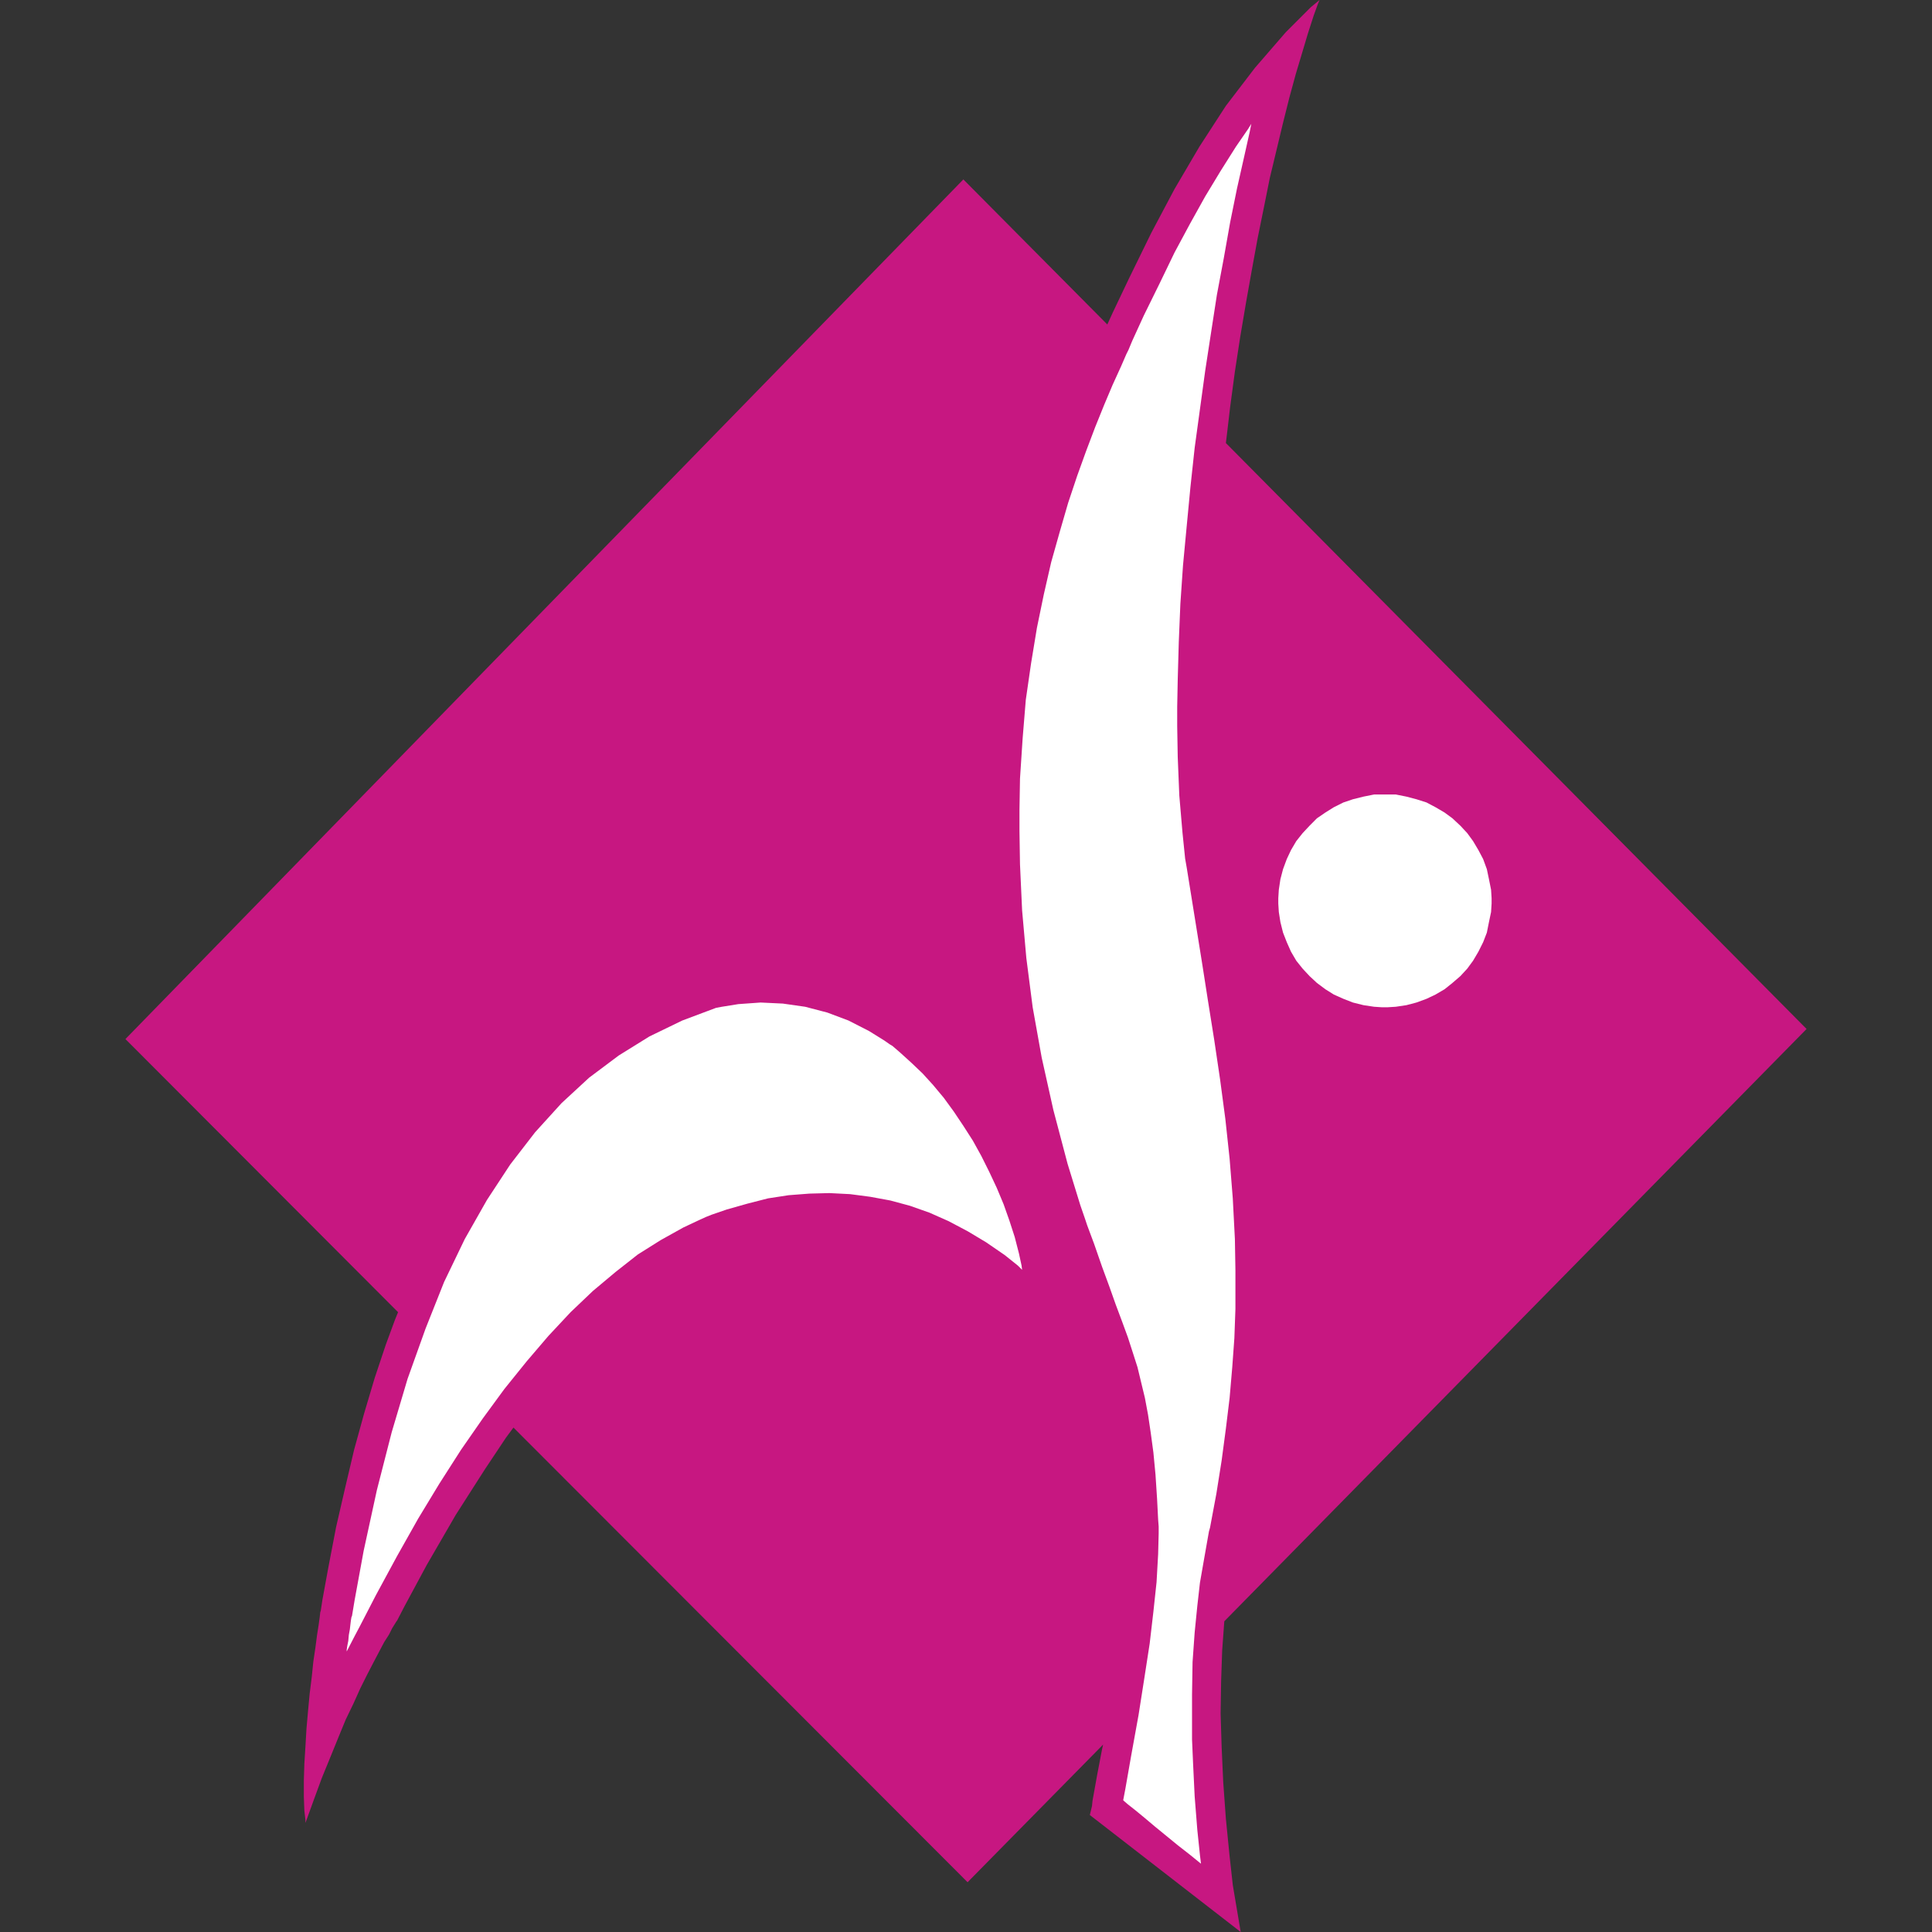
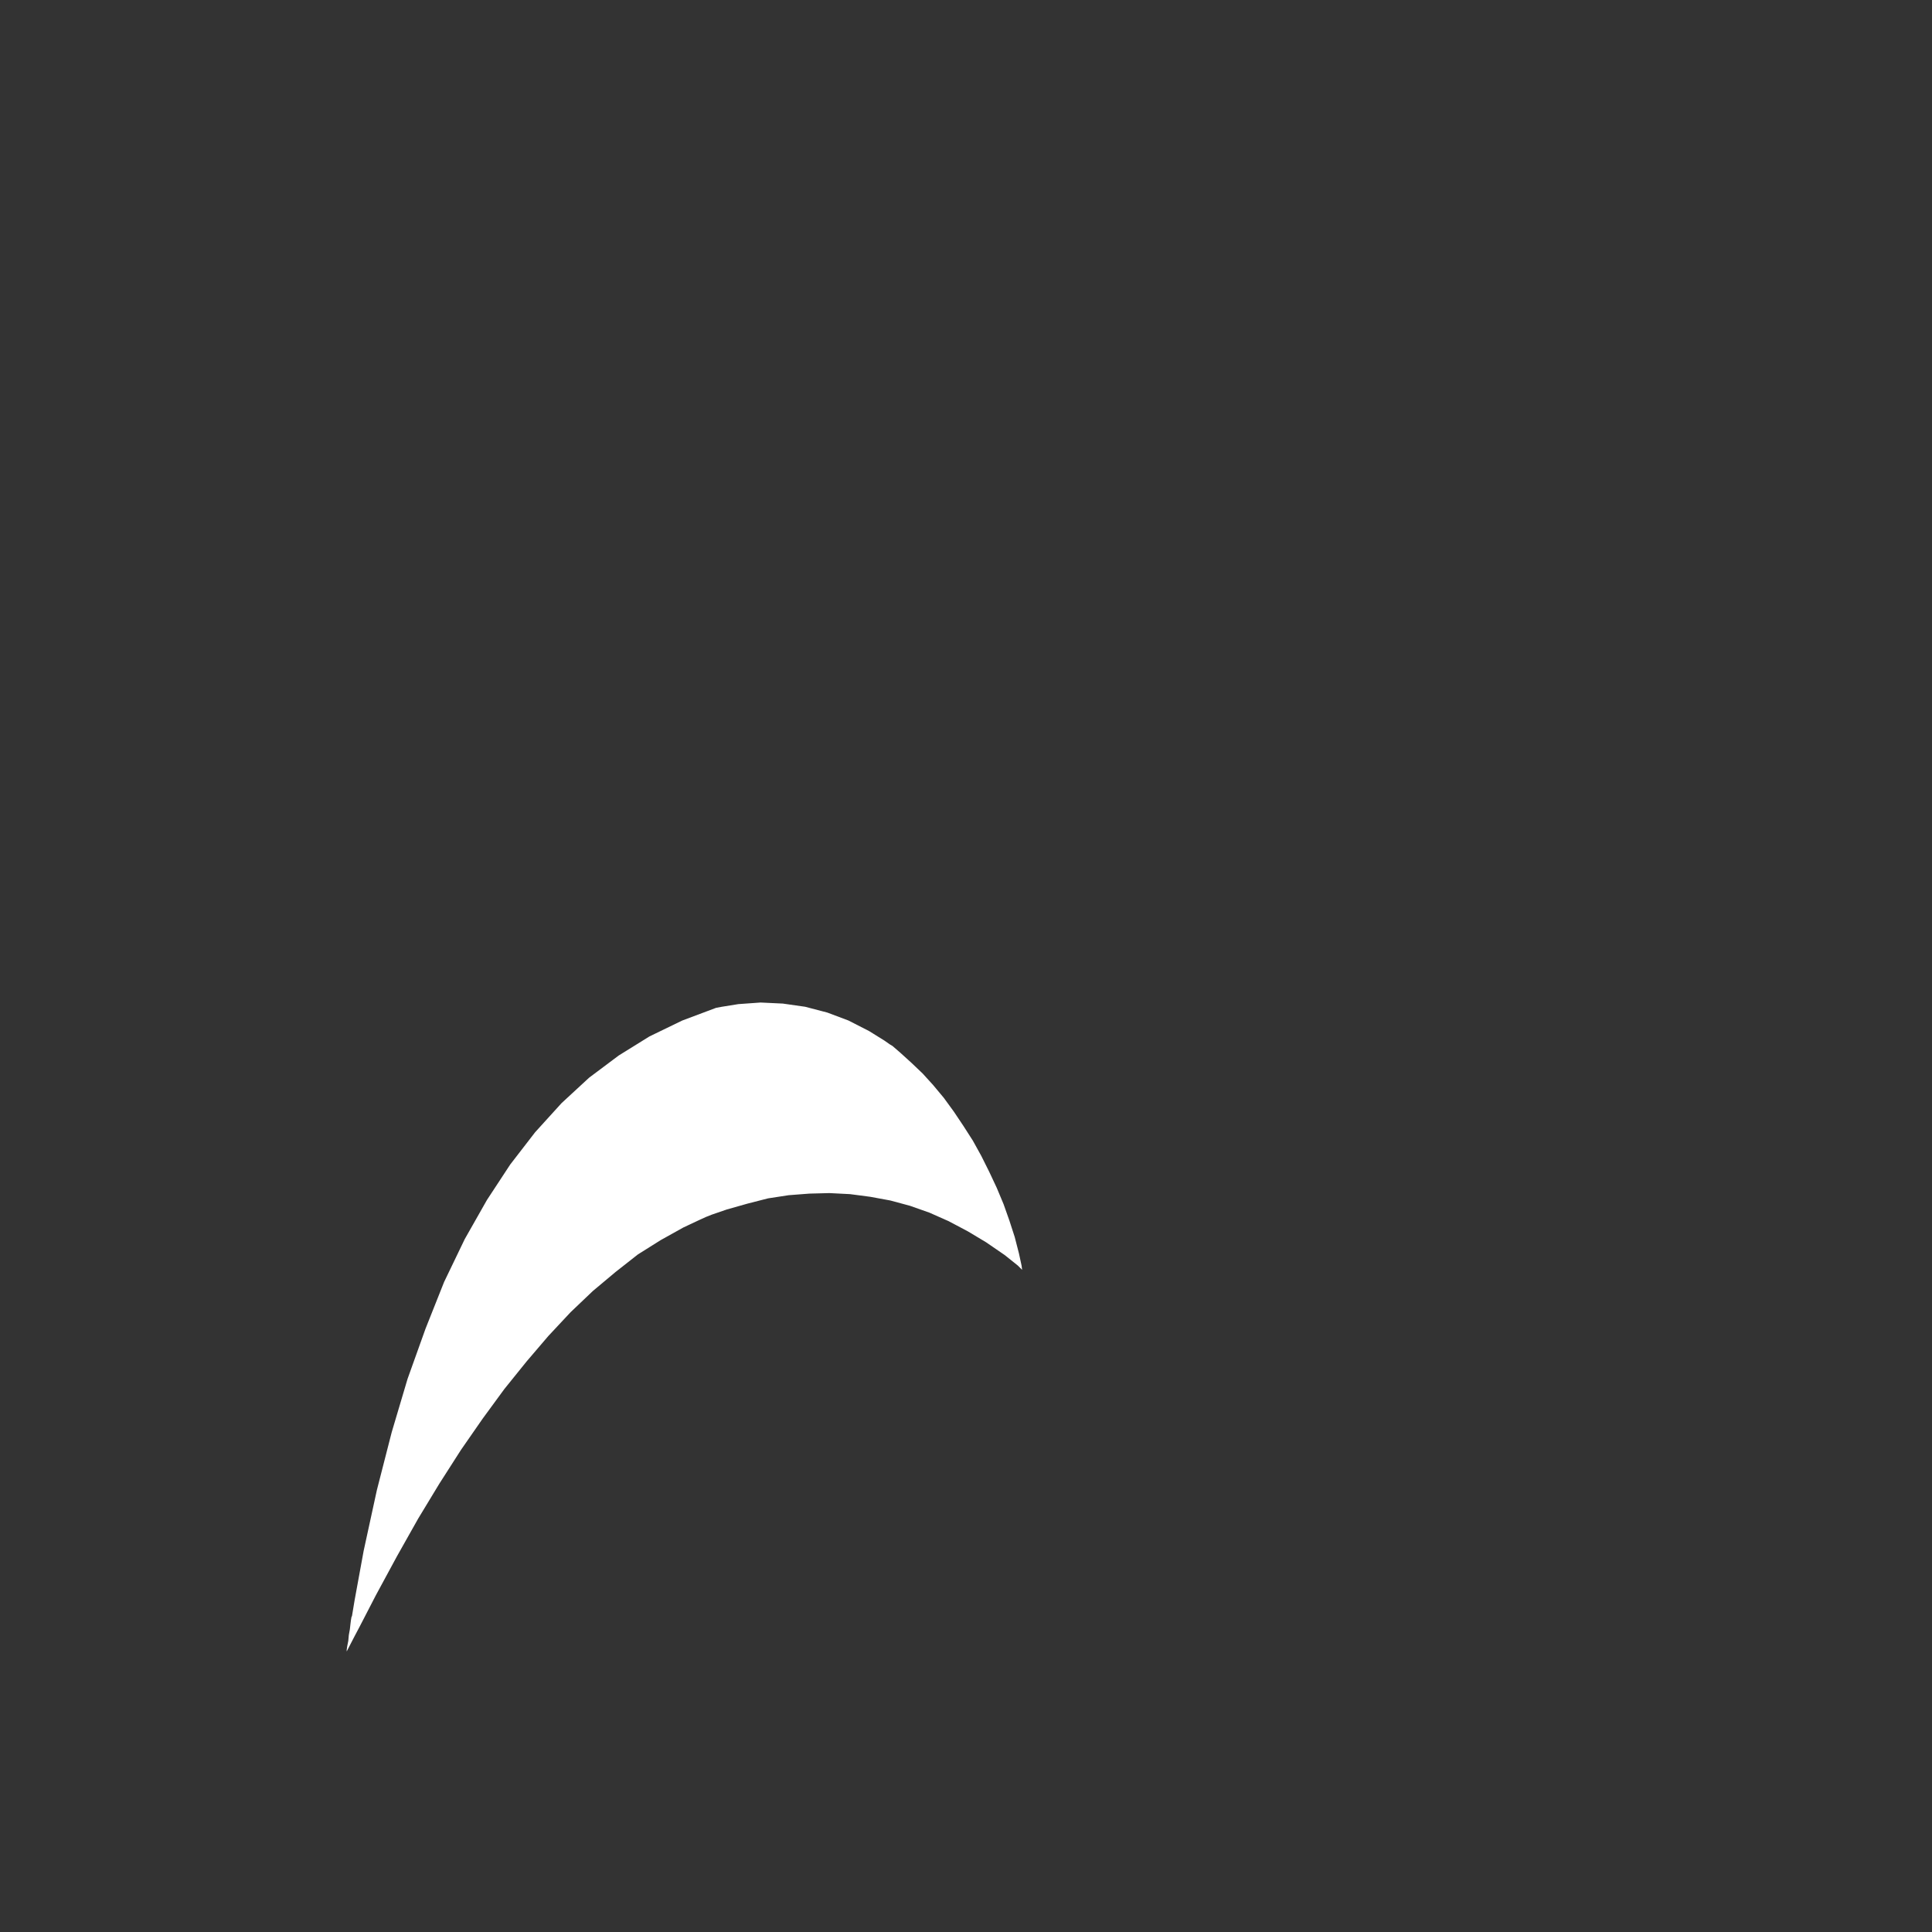
<svg xmlns="http://www.w3.org/2000/svg" version="1.1" id="Layer_1" x="0px" y="0px" viewBox="0 0 512 512" style="enable-background:new 0 0 512 512;" xml:space="preserve">
  <rect x="0" y="0" width="512" height="512" fill="#333333" stroke="none" />
  <style type="text/css"> .st0{fill:#C71781;} .st1{fill:#FFFFFF;} </style>
  <g id="XMLID_1_">
-     <polygon id="XMLID_3_" class="st0" points="324.45,429.66 478.76,272.69 324.87,117.41 325.16,115.02 326,107.87 327.26,98.47 328.66,89.35 330.2,80.24 331.75,71.54 333.29,63.12 334.97,54.85 336.52,47.13 338.34,39.56 340.02,32.54 341.71,25.81 343.39,19.64 345.07,14.03 346.62,8.84 348.16,4.07 349.28,0.98 349.7,0 347.32,1.96 340.73,8.56 332.59,17.96 324.87,28.05 317.86,38.86 311.27,50.08 305.1,61.72 299.2,73.78 294.86,82.9 293.45,85.99 255.3,47.55 33.24,275.36 105.49,347.74 104.64,349.84 102.26,356.3 99.31,365.13 96.51,374.53 93.84,384.21 91.46,394.31 89.07,404.69 86.97,415.63 85.43,424.05 85.01,426.85 84.87,427.27 84.73,428.54 84.44,430.64 84.02,433.31 83.6,436.53 83.04,440.32 82.62,444.39 82.06,448.88 81.64,453.37 81.22,458.13 80.94,462.9 80.66,467.39 80.52,471.88 80.52,476.09 80.66,479.88 80.94,482.26 80.94,483.1 81.5,481.56 83.18,476.93 85.29,471.18 87.53,465.71 89.64,460.52 91.6,455.75 93.7,451.4 95.53,447.33 97.35,443.69 99.03,440.46 100.58,437.51 101.84,435.13 103.1,433.17 103.94,431.48 104.64,430.36 105.07,429.66 105.21,429.52 107.17,425.73 113.06,414.79 120.78,401.46 128.49,389.4 134.1,380.98 136.07,378.32 256.42,498.81 292.33,462.34 292.05,463.61 290.79,470.2 289.53,477.21 289.39,478.61 288.82,481 328.8,512 327.12,502.04 326.7,499.52 325.86,491.94 324.87,481.98 324.17,472.3 323.75,463.04 323.47,454.07 323.61,445.51 323.89,437.37 324.31,431.62 " />
-     <polygon id="XMLID_4_" class="st1" points="366.96,210.55 367.66,210.55 369.9,210.55 372.71,211.11 375.37,211.81 378.04,212.66 380.42,213.92 382.81,215.32 384.91,216.86 387.02,218.83 388.84,220.79 390.38,222.9 391.79,225.28 393.05,227.66 394.03,230.33 394.59,233 395.15,235.8 395.29,238.04 395.29,238.75 395.29,239.45 395.15,241.69 394.59,244.36 394.03,247.16 393.05,249.69 391.79,252.21 390.38,254.6 388.84,256.7 387.02,258.67 384.91,260.49 382.81,262.17 380.42,263.57 378.04,264.7 375.37,265.68 372.71,266.38 369.9,266.8 367.66,266.94 366.96,266.94 366.26,266.94 364.15,266.8 361.35,266.38 358.54,265.68 356.02,264.7 353.49,263.57 351.25,262.17 349,260.49 347.04,258.67 345.21,256.7 343.53,254.6 342.13,252.21 341.01,249.69 340.02,247.16 339.32,244.36 338.9,241.69 338.76,239.45 338.76,238.75 338.76,238.04 338.9,235.8 339.32,233 340.02,230.33 341.01,227.66 342.13,225.28 343.53,222.9 345.21,220.79 347.04,218.83 349,216.86 351.25,215.32 353.49,213.92 356.02,212.66 358.54,211.81 361.35,211.11 364.15,210.55 366.26,210.55 " />
    <polygon id="XMLID_5_" class="st1" points="187.13,322.49 185.58,323.19 181.09,325.3 175.06,328.66 169.03,332.45 163.14,337.08 157.11,342.13 151.22,347.74 145.32,354.05 139.57,360.78 133.68,368.08 127.93,375.93 122.18,384.21 116.43,393.19 110.82,402.45 105.21,412.41 99.59,422.79 95.39,430.92 93.98,433.59 91.88,437.65 91.88,437.23 92.02,436.25 92.3,434.85 92.44,433.31 92.72,431.76 92.86,430.5 93,429.38 93.14,428.54 93.28,428.26 93.98,424.05 96.37,411 99.88,394.87 103.8,379.58 108.01,365.41 112.78,352.09 117.69,339.74 123.16,328.38 129.05,318 135.22,308.6 141.82,300.05 148.83,292.33 156.12,285.6 163.98,279.71 172.12,274.66 180.81,270.45 187.55,267.92 189.79,267.08 191.33,266.8 195.68,266.1 201.57,265.68 207.47,265.96 213.36,266.8 219.25,268.34 224.86,270.45 230.33,273.25 234.4,275.78 235.8,276.76 236.5,277.18 238.61,279 241.55,281.67 244.5,284.48 247.3,287.56 250.11,290.93 252.77,294.58 255.3,298.36 257.82,302.29 260.07,306.36 262.17,310.57 264.14,314.77 265.96,319.12 267.5,323.47 268.91,327.82 270.03,332.17 270.73,335.4 270.87,336.52 269.75,335.4 266.24,332.59 261.33,329.22 256.42,326.28 251.37,323.61 246.32,321.37 241.13,319.54 235.94,318.14 230.61,317.16 225.28,316.46 219.81,316.18 214.48,316.32 209.01,316.74 203.54,317.58 198.07,318.98 192.6,320.53 188.53,321.93 " />
-     <polygon id="XMLID_6_" class="st1" points="315.9,458.84 315.9,460.94 316.18,467.39 316.6,476.09 317.3,484.93 318,491.66 318.28,493.9 317.58,493.34 315.34,491.52 312.11,489 309.02,486.47 305.94,483.95 303.27,481.7 300.89,479.74 298.92,478.19 297.94,477.35 297.66,477.07 298.22,474.13 299.77,465.29 301.73,454.49 303.27,444.67 304.68,435.55 305.66,427.13 306.5,419.28 306.92,411.84 307.06,406.37 307.06,404.55 306.92,402.73 306.64,397.26 306.22,390.8 305.66,384.91 304.96,379.72 304.25,374.95 303.41,370.46 302.43,366.4 301.45,362.33 300.19,358.4 298.92,354.47 297.38,350.26 295.7,345.78 294.01,341.01 292.05,335.68 289.95,329.64 288.12,324.73 287.56,323.05 286.3,319.4 282.93,308.46 279.15,294.15 276.06,280.27 273.67,266.94 271.99,253.9 270.87,241.27 270.31,229.07 270.17,220.23 270.17,217.42 270.17,214.62 270.31,206.34 271.01,195.68 271.85,185.44 273.25,175.76 274.8,166.36 276.62,157.53 278.58,148.97 280.83,140.98 283.07,133.26 285.46,126.11 287.84,119.51 290.23,113.2 292.61,107.31 294.86,101.98 297.1,97.07 298.5,93.84 299.06,92.72 300.05,90.34 303.13,83.6 307.34,75.05 311.27,66.91 315.34,59.34 319.4,52.04 323.47,45.31 327.54,38.86 330.63,34.37 331.61,32.82 331.19,34.93 329.78,41.24 327.82,49.94 326,58.92 324.31,68.45 322.49,78.13 320.95,88.09 319.4,98.19 318,108.43 316.6,118.67 315.48,129.05 314.49,139.43 313.51,149.81 312.81,160.05 312.39,170.15 312.11,180.11 311.97,187.27 311.97,189.79 311.97,192.46 312.11,200.59 312.53,210.83 313.37,220.65 314.07,227.52 314.49,229.91 318.42,254.32 318.84,256.98 320.11,265.12 321.79,275.64 323.33,286.02 324.73,296.54 325.86,307.06 326.7,317.58 327.26,328.38 327.4,336.66 327.4,339.46 327.4,341.29 327.4,346.9 327.12,354.61 326.56,362.33 325.86,370.46 324.87,378.6 323.75,387.02 322.35,395.85 321.09,402.59 320.67,404.83 320.39,405.81 319.82,409.04 318.98,413.81 318,419.42 317.3,425.59 316.6,432.6 316.04,440.46 315.9,449.16 315.9,456.45 " />
  </g>
</svg>